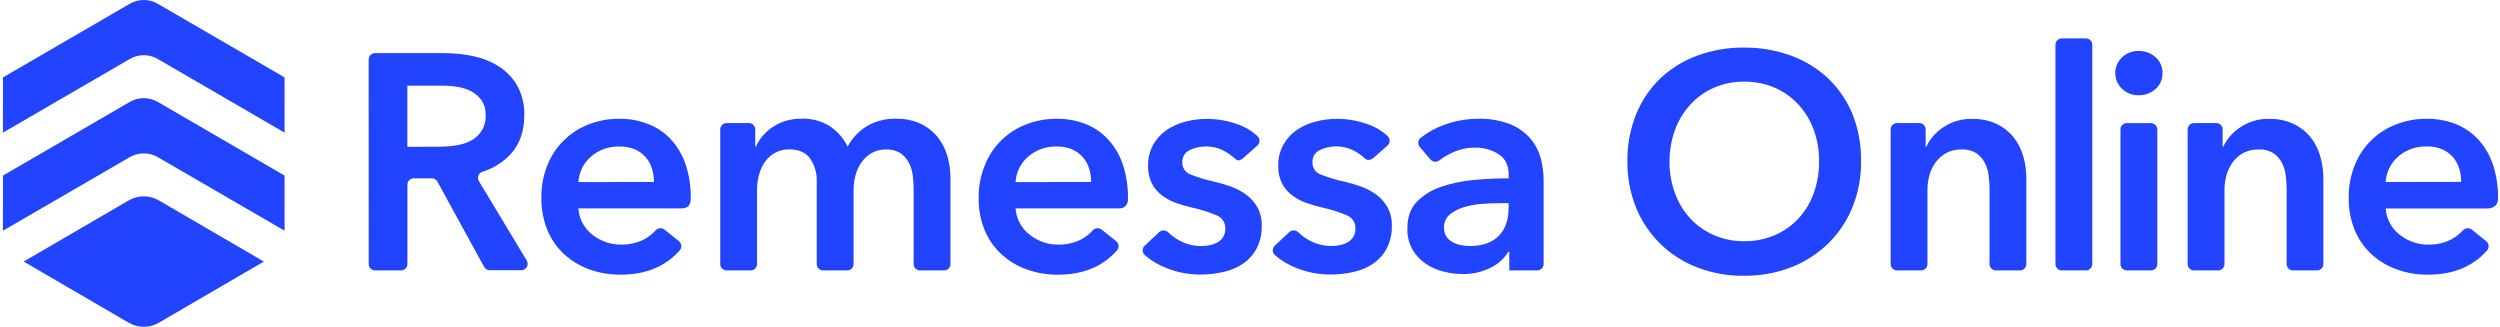
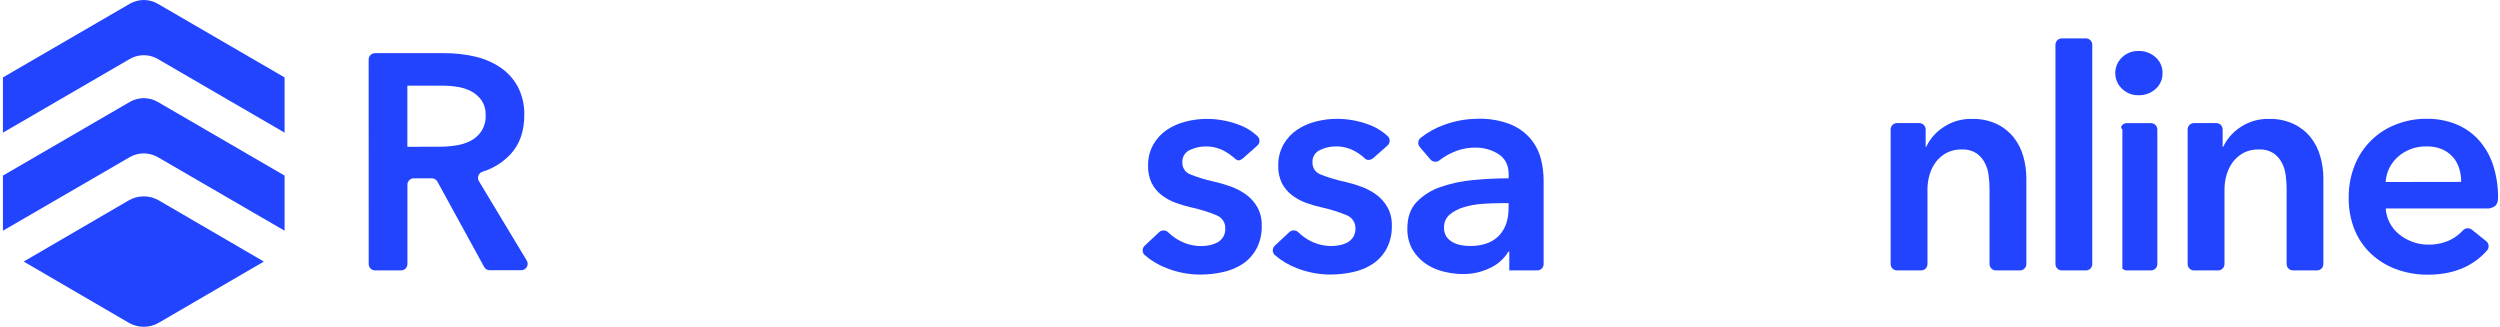
<svg xmlns="http://www.w3.org/2000/svg" width="765" height="100" viewBox="0 0 765 100" fill="none">
  <path fill-rule="evenodd" clip-rule="evenodd" d="M48.298 31.2L87.086 53.731V70.597L48.298 48.092C46.991 47.335 45.507 46.937 43.995 46.937C42.485 46.937 41.001 47.335 39.693 48.092L0.896 70.597V53.731L39.693 31.2C40.998 30.436 42.483 30.033 43.995 30.033C45.508 30.033 46.993 30.436 48.298 31.2ZM7.246 80.038L39.378 61.326C40.779 60.511 42.37 60.081 43.992 60.081C45.612 60.081 47.204 60.511 48.605 61.326L80.737 80.038L48.605 98.75C47.205 99.569 45.613 100 43.992 100C42.37 100 40.778 99.569 39.378 98.75L7.246 80.038ZM48.298 1.167L87.086 23.689V40.59L48.298 18.059C46.993 17.295 45.508 16.892 43.995 16.892C42.483 16.892 40.998 17.295 39.693 18.059L0.896 40.59V23.689L39.693 1.167C40.998 0.403 42.483 0 43.995 0C45.508 0 46.993 0.403 48.298 1.167Z" fill="#2244FF" />
  <path d="M112.807 18.21C112.809 17.692 113.016 17.197 113.383 16.832C113.75 16.467 114.247 16.262 114.764 16.262H135.924C138.99 16.254 142.047 16.582 145.041 17.24C147.831 17.83 150.488 18.929 152.88 20.481C155.158 21.969 157.039 23.989 158.361 26.366C159.811 29.109 160.523 32.18 160.43 35.28C160.43 40.1 159.068 44.027 156.344 47.06C153.995 49.619 151.008 51.506 147.688 52.529C147.401 52.613 147.138 52.761 146.917 52.961C146.695 53.162 146.523 53.41 146.411 53.686C146.3 53.963 146.253 54.261 146.273 54.559C146.294 54.856 146.382 55.145 146.53 55.404L161.187 79.73C161.366 80.028 161.462 80.369 161.465 80.717C161.468 81.064 161.378 81.407 161.204 81.708C161.031 82.01 160.78 82.26 160.478 82.432C160.176 82.605 159.833 82.694 159.485 82.69H149.85C149.501 82.688 149.16 82.594 148.86 82.416C148.561 82.238 148.315 81.983 148.147 81.677L133.848 55.574C133.681 55.268 133.435 55.013 133.135 54.835C132.836 54.657 132.494 54.562 132.145 54.562H126.621C126.104 54.562 125.608 54.767 125.243 55.133C124.877 55.498 124.672 55.993 124.672 56.51V80.802C124.67 81.319 124.462 81.814 124.096 82.179C123.729 82.544 123.232 82.749 122.714 82.749H114.781C114.264 82.749 113.767 82.544 113.4 82.179C113.033 81.814 112.826 81.319 112.824 80.802L112.807 18.21ZM134.324 44.891C136.034 44.896 137.741 44.77 139.431 44.517C141.019 44.3 142.561 43.823 143.994 43.105C145.328 42.419 146.465 41.403 147.296 40.154C148.231 38.683 148.692 36.961 148.615 35.221C148.679 33.645 148.254 32.089 147.398 30.764C146.59 29.616 145.53 28.668 144.3 27.991C142.972 27.283 141.533 26.808 140.044 26.588C138.507 26.34 136.953 26.215 135.397 26.213H124.655V44.925L134.324 44.891Z" fill="#2244FF" />
-   <path d="M211.366 60.762C211.409 61.611 211.153 62.448 210.642 63.127C210.003 63.56 209.244 63.783 208.472 63.765H176.978C177.081 65.322 177.51 66.841 178.238 68.222C178.954 69.557 179.929 70.737 181.107 71.692C182.321 72.677 183.69 73.456 185.158 73.997C186.66 74.562 188.252 74.85 189.857 74.847C192.329 74.929 194.782 74.397 196.998 73.299C198.343 72.595 199.555 71.662 200.581 70.543C200.911 70.153 201.378 69.904 201.886 69.847C202.395 69.79 202.905 69.93 203.314 70.237L207.731 73.775C207.938 73.938 208.11 74.141 208.237 74.371C208.364 74.601 208.444 74.855 208.471 75.116C208.499 75.378 208.474 75.642 208.398 75.894C208.323 76.146 208.197 76.38 208.029 76.582C203.643 81.555 197.611 84.042 189.933 84.042C186.634 84.082 183.355 83.523 180.255 82.392C177.418 81.368 174.814 79.789 172.595 77.748C170.383 75.687 168.641 73.175 167.488 70.382C166.225 67.233 165.602 63.865 165.658 60.473C165.613 57.085 166.235 53.721 167.488 50.572C168.611 47.736 170.309 45.163 172.476 43.014C174.642 40.865 177.23 39.188 180.077 38.087C183.082 36.907 186.287 36.315 189.516 36.343C192.488 36.313 195.439 36.841 198.215 37.899C200.854 38.9 203.234 40.481 205.178 42.526C207.211 44.712 208.762 47.299 209.731 50.122C210.891 53.556 211.447 57.164 211.374 60.788L211.366 60.762ZM200.105 55.684C200.111 54.286 199.904 52.895 199.492 51.559C199.104 50.277 198.448 49.091 197.568 48.08C196.642 47.05 195.504 46.232 194.231 45.682C192.724 45.075 191.107 44.785 189.482 44.831C186.337 44.75 183.273 45.838 180.885 47.885C179.741 48.86 178.806 50.057 178.137 51.404C177.468 52.75 177.08 54.218 176.995 55.718L200.105 55.684Z" fill="#2244FF" />
-   <path d="M274.222 36.344C276.829 36.274 279.417 36.807 281.781 37.901C283.789 38.858 285.553 40.253 286.948 41.983C288.314 43.707 289.32 45.684 289.91 47.801C290.541 50.014 290.857 52.305 290.847 54.606V80.802C290.847 81.319 290.64 81.815 290.277 82.18C289.91 82.545 289.414 82.75 288.897 82.75H281.527C281.008 82.75 280.511 82.545 280.145 82.18C279.778 81.815 279.572 81.32 279.57 80.802V57.753C279.567 56.373 279.475 54.995 279.297 53.627C279.129 52.263 278.714 50.939 278.071 49.723C277.46 48.58 276.584 47.6 275.518 46.866C274.21 46.055 272.688 45.66 271.151 45.734C269.575 45.691 268.015 46.082 266.648 46.866C265.412 47.595 264.35 48.589 263.541 49.775C262.719 50.991 262.113 52.34 261.754 53.764C261.385 55.189 261.197 56.655 261.192 58.127V80.802C261.192 81.319 260.986 81.815 260.622 82.18C260.255 82.545 259.759 82.75 259.242 82.75H251.88C251.623 82.751 251.369 82.702 251.131 82.604C250.894 82.507 250.678 82.364 250.496 82.183C250.314 82.002 250.17 81.787 250.071 81.55C249.973 81.313 249.922 81.059 249.922 80.802V55.499C250.014 53 249.295 50.538 247.871 48.482C246.518 46.636 244.407 45.709 241.521 45.709C239.983 45.672 238.462 46.042 237.112 46.781C235.9 47.466 234.856 48.413 234.057 49.553C233.246 50.739 232.642 52.053 232.269 53.44C231.864 54.894 231.658 56.397 231.656 57.906V80.802C231.656 81.058 231.606 81.311 231.508 81.548C231.41 81.784 231.266 81.999 231.085 82.18C230.904 82.361 230.69 82.504 230.453 82.602C230.216 82.7 229.963 82.75 229.707 82.75H222.344C221.827 82.75 221.33 82.545 220.963 82.18C220.596 81.815 220.389 81.32 220.387 80.802V39.611C220.389 39.093 220.596 38.598 220.963 38.233C221.33 37.868 221.827 37.663 222.344 37.663H229.154C229.671 37.663 230.168 37.868 230.535 38.233C230.902 38.598 231.109 39.093 231.111 39.611V44.892H231.299C231.808 43.729 232.485 42.645 233.307 41.677C234.183 40.637 235.193 39.719 236.312 38.947C237.537 38.107 238.883 37.459 240.304 37.025C241.918 36.539 243.597 36.301 245.283 36.319C248.364 36.206 251.408 37.024 254.016 38.666C256.318 40.225 258.168 42.364 259.38 44.867C260.754 42.239 262.836 40.045 265.389 38.53C268.079 37.009 271.133 36.245 274.222 36.319" fill="#2244FF" />
-   <path d="M345.154 60.762C345.197 61.18 345.149 61.601 345.011 61.998C344.874 62.395 344.653 62.757 344.362 63.059C344.121 63.308 343.825 63.501 343.5 63.623C343.174 63.745 342.825 63.793 342.479 63.765H310.766C310.87 65.3 311.29 66.797 312.002 68.162C312.715 69.526 313.703 70.728 314.901 71.692C316.115 72.677 317.479 73.456 318.945 73.997C320.444 74.561 322.032 74.849 323.636 74.847C326.107 74.929 328.56 74.397 330.777 73.299C332.121 72.593 333.332 71.661 334.361 70.544C334.689 70.153 335.157 69.904 335.666 69.847C336.173 69.79 336.684 69.93 337.091 70.237L341.527 73.784C341.733 73.947 341.907 74.149 342.034 74.379C342.164 74.609 342.242 74.863 342.27 75.125C342.298 75.386 342.273 75.651 342.197 75.903C342.12 76.155 341.993 76.389 341.825 76.591C337.45 81.564 331.421 84.05 323.738 84.05C320.439 84.091 317.159 83.532 314.059 82.4C311.221 81.379 308.618 79.8 306.398 77.756C304.184 75.698 302.443 73.185 301.293 70.391C300.026 67.243 299.402 63.874 299.463 60.481C299.433 57.086 300.079 53.718 301.359 50.573C302.479 47.733 304.174 45.158 306.342 43.008C308.508 40.859 311.099 39.183 313.949 38.087C316.955 36.905 320.159 36.313 323.389 36.343C326.359 36.314 329.311 36.842 332.088 37.9C334.691 38.916 337.038 40.496 338.957 42.527C340.988 44.714 342.538 47.301 343.51 50.122C344.67 53.556 345.225 57.164 345.154 60.788V60.762ZM333.885 55.685C333.885 54.287 333.678 52.896 333.271 51.559C332.884 50.275 332.225 49.089 331.34 48.081C330.416 47.051 329.281 46.232 328.011 45.682C326.501 45.075 324.885 44.785 323.262 44.832C320.116 44.748 317.052 45.837 314.665 47.885C313.519 48.86 312.583 50.056 311.911 51.403C311.241 52.749 310.852 54.217 310.766 55.718L333.885 55.685Z" fill="#2244FF" />
  <path d="M379.04 49.078C378.375 49.078 377.882 48.499 377.253 47.972C376.479 47.32 375.639 46.75 374.749 46.271C372.998 45.3 371.025 44.799 369.02 44.816C367.297 44.795 365.592 45.177 364.042 45.931C363.334 46.258 362.741 46.792 362.342 47.461C361.94 48.129 361.749 48.903 361.795 49.681C361.759 50.482 361.983 51.273 362.431 51.939C362.876 52.605 363.525 53.11 364.281 53.382C366.64 54.327 369.078 55.066 371.565 55.593C373.301 55.982 375.006 56.485 376.673 57.098C378.35 57.702 379.93 58.541 381.371 59.59C382.763 60.62 383.924 61.93 384.776 63.435C385.692 65.152 386.143 67.078 386.087 69.023C386.166 71.446 385.634 73.851 384.537 76.014C383.552 77.871 382.137 79.466 380.409 80.667C378.579 81.883 376.538 82.748 374.392 83.219C372.064 83.753 369.682 84.022 367.294 84.018C363.797 84.018 360.334 83.363 357.079 82.087C354.584 81.158 352.276 79.787 350.271 78.039C350.072 77.857 349.917 77.637 349.807 77.392C349.701 77.147 349.645 76.882 349.645 76.614C349.645 76.347 349.701 76.082 349.807 75.837C349.917 75.591 350.072 75.371 350.271 75.19L354.73 71.013C355.121 70.668 355.63 70.489 356.152 70.512C356.674 70.536 357.165 70.761 357.521 71.141C358.578 72.157 359.771 73.016 361.072 73.693C363.128 74.774 365.421 75.324 367.745 75.292C368.582 75.288 369.419 75.194 370.239 75.011C371.056 74.844 371.845 74.557 372.578 74.16C373.275 73.766 373.863 73.201 374.28 72.519C374.741 71.749 374.968 70.863 374.937 69.967C374.978 69.113 374.754 68.268 374.296 67.545C373.84 66.822 373.173 66.257 372.384 65.927C369.883 64.871 367.287 64.056 364.63 63.494C362.955 63.117 361.308 62.628 359.7 62.032C358.17 61.472 356.738 60.683 355.445 59.692C354.192 58.721 353.167 57.487 352.439 56.078C351.64 54.408 351.25 52.57 351.309 50.719C351.266 48.453 351.815 46.216 352.907 44.23C353.913 42.455 355.31 40.934 356.995 39.781C358.74 38.606 360.68 37.742 362.723 37.23C364.869 36.664 367.081 36.378 369.302 36.379C372.557 36.384 375.787 36.96 378.844 38.08C381.099 38.864 383.16 40.122 384.888 41.771C385.066 41.962 385.206 42.187 385.295 42.432C385.384 42.678 385.423 42.94 385.407 43.201C385.392 43.462 385.323 43.718 385.206 43.951C385.089 44.185 384.926 44.393 384.725 44.561L380.564 48.252C380.142 48.669 379.615 48.963 379.04 49.103" fill="#2244FF" />
  <path d="M418.752 48.933C418.055 48.933 417.841 48.643 417.314 48.167C416.471 47.428 415.55 46.786 414.565 46.253C412.812 45.285 410.839 44.784 408.836 44.799C407.116 44.778 405.416 45.166 403.874 45.93C403.164 46.255 402.568 46.787 402.163 47.456C401.761 48.126 401.57 48.901 401.619 49.681C401.583 50.483 401.804 51.275 402.252 51.943C402.7 52.61 403.347 53.116 404.103 53.389C406.464 54.326 408.898 55.063 411.381 55.592C413.115 55.985 414.82 56.487 416.489 57.098C418.161 57.7 419.739 58.536 421.177 59.581C422.572 60.612 423.732 61.925 424.583 63.434C425.506 65.149 425.959 67.076 425.903 69.022C425.977 71.447 425.443 73.851 424.343 76.014C423.363 77.872 421.946 79.465 420.215 80.658C418.39 81.882 416.349 82.748 414.199 83.21C411.873 83.744 409.496 84.013 407.108 84.009C403.614 84.004 400.15 83.352 396.895 82.087C394.401 81.151 392.095 79.777 390.085 78.03C389.891 77.847 389.736 77.626 389.629 77.381C389.522 77.136 389.469 76.872 389.469 76.605C389.469 76.338 389.522 76.074 389.629 75.829C389.736 75.584 389.891 75.363 390.085 75.18L394.554 71.004C394.943 70.658 395.452 70.477 395.971 70.501C396.49 70.525 396.982 70.751 397.338 71.132C398.397 72.141 399.593 72.999 400.886 73.683C402.945 74.758 405.238 75.304 407.559 75.274C408.399 75.271 409.233 75.177 410.053 74.993C410.875 74.827 411.666 74.54 412.402 74.143C413.094 73.741 413.68 73.178 414.105 72.501C414.565 71.732 414.792 70.846 414.761 69.949C414.799 69.096 414.578 68.25 414.12 67.528C413.664 66.805 412.995 66.24 412.206 65.909C409.704 64.853 407.108 64.036 404.451 63.468C402.779 63.097 401.133 62.614 399.524 62.022C397.995 61.458 396.562 60.666 395.269 59.675C394.017 58.701 392.991 57.468 392.263 56.06C391.464 54.39 391.08 52.552 391.141 50.702C391.092 48.441 391.645 46.208 392.742 44.229C393.742 42.448 395.139 40.92 396.826 39.764C398.575 38.591 400.512 37.728 402.555 37.212C404.701 36.641 406.912 36.355 409.134 36.361C412.387 36.366 415.614 36.942 418.668 38.062C420.925 38.848 422.987 40.107 424.72 41.754C424.898 41.945 425.036 42.17 425.125 42.416C425.214 42.661 425.252 42.922 425.237 43.183C425.221 43.444 425.153 43.699 425.036 43.933C424.918 44.167 424.756 44.375 424.557 44.544L420.182 48.414C419.765 48.725 419.271 48.913 418.752 48.958" fill="#2244FF" />
  <path d="M461.841 77.001H461.558C460.268 79.145 458.375 80.861 456.112 81.934C453.468 83.24 450.549 83.899 447.599 83.856C445.683 83.843 443.776 83.606 441.913 83.15C439.959 82.7 438.101 81.905 436.424 80.803C434.744 79.685 433.332 78.209 432.288 76.482C431.138 74.47 430.573 72.179 430.654 69.864C430.654 66.462 431.606 63.772 433.512 61.793C435.571 59.698 438.098 58.121 440.885 57.191C444.122 56.079 447.484 55.37 450.895 55.082C454.562 54.742 458.138 54.563 461.653 54.563V53.44C461.653 50.605 460.635 48.522 458.599 47.189C456.428 45.806 453.893 45.104 451.32 45.173C448.95 45.17 446.609 45.684 444.458 46.679C443.051 47.308 441.72 48.099 440.493 49.035C440.096 49.366 439.587 49.53 439.073 49.492C438.557 49.454 438.078 49.217 437.734 48.831L434.459 44.986C434.289 44.789 434.159 44.561 434.08 44.314C433.998 44.067 433.968 43.806 433.988 43.547C434.011 43.288 434.082 43.036 434.205 42.806C434.324 42.575 434.487 42.371 434.688 42.205C436.902 40.444 439.396 39.07 442.069 38.139C445.344 36.957 448.798 36.35 452.282 36.344C455.667 36.238 459.041 36.817 462.197 38.045C464.569 39.009 466.679 40.522 468.351 42.46C469.835 44.241 470.911 46.326 471.502 48.567C472.072 50.772 472.36 53.042 472.352 55.32V80.803C472.349 81.32 472.143 81.815 471.777 82.18C471.408 82.546 470.911 82.75 470.395 82.75H461.841V77.001ZM461.653 62.167H459.1C457.285 62.167 455.372 62.252 453.363 62.397C451.485 62.532 449.63 62.88 447.831 63.434C446.273 63.887 444.822 64.654 443.575 65.688C443.008 66.182 442.56 66.797 442.267 67.488C441.972 68.179 441.837 68.927 441.873 69.677C441.84 70.62 442.086 71.552 442.578 72.357C443.048 73.057 443.675 73.639 444.408 74.058C445.202 74.508 446.064 74.825 446.963 74.993C447.889 75.179 448.833 75.273 449.78 75.274C453.669 75.274 456.588 74.245 458.614 72.178C460.64 70.111 461.62 67.296 461.62 63.732L461.653 62.167Z" fill="#2244FF" />
-   <path d="M497.979 49.331C497.918 44.379 498.842 39.464 500.695 34.872C502.375 30.745 504.902 27.018 508.119 23.934C511.369 20.885 515.204 18.529 519.396 17.01C523.954 15.341 528.774 14.511 533.628 14.561C538.527 14.51 543.398 15.34 548.005 17.01C552.222 18.535 556.085 20.896 559.368 23.951C562.605 27.019 565.15 30.742 566.833 34.872C568.673 39.467 569.571 44.383 569.479 49.331C569.546 54.203 568.635 59.038 566.797 63.552C565.094 67.71 562.552 71.473 559.332 74.609C556.067 77.751 552.201 80.206 547.969 81.831C543.383 83.579 538.504 84.445 533.595 84.382C528.731 84.445 523.901 83.579 519.363 81.831C515.148 80.232 511.31 77.781 508.088 74.631C504.866 71.482 502.329 67.701 500.636 63.527C498.822 59.017 497.918 54.192 497.979 49.331ZM510.86 49.331C510.832 52.665 511.399 55.977 512.534 59.113C513.568 61.98 515.166 64.612 517.235 66.853C519.264 69.04 521.727 70.778 524.468 71.956C527.392 73.212 530.548 73.844 533.729 73.81C536.923 73.846 540.092 73.223 543.034 71.981C545.79 70.809 548.269 69.07 550.31 66.878C552.382 64.63 553.98 61.989 555.008 59.113C556.131 55.975 556.683 52.663 556.642 49.331C556.681 46.058 556.128 42.805 555.008 39.728C553.973 36.886 552.395 34.272 550.361 32.031C548.335 29.825 545.872 28.067 543.126 26.868C540.173 25.592 536.982 24.951 533.765 24.989C530.546 24.94 527.352 25.581 524.402 26.868C521.671 28.074 519.223 29.832 517.21 32.031C515.176 34.272 513.598 36.886 512.562 39.728C511.432 42.803 510.867 46.056 510.893 49.331" fill="#2244FF" />
  <path d="M580.492 37.661H587.303C587.819 37.663 588.313 37.869 588.68 38.234C589.044 38.599 589.25 39.093 589.252 39.609V44.891H589.438C590.596 42.464 592.403 40.404 594.658 38.937C597.246 37.191 600.318 36.299 603.441 36.385C606.049 36.314 608.64 36.847 611.007 37.942C613.013 38.901 614.779 40.296 616.174 42.024C617.538 43.747 618.543 45.725 619.128 47.842C619.76 50.055 620.075 52.346 620.065 54.647V80.801C620.065 81.317 619.859 81.813 619.492 82.178C619.128 82.543 618.632 82.749 618.115 82.749H610.753C610.236 82.749 609.737 82.544 609.371 82.179C609.004 81.814 608.798 81.318 608.796 80.801V57.751C608.79 56.371 608.696 54.993 608.513 53.626C608.35 52.26 607.935 50.936 607.289 49.722C606.681 48.576 605.805 47.596 604.734 46.864C603.426 46.058 601.904 45.663 600.369 45.733C598.727 45.675 597.099 46.035 595.635 46.779C594.368 47.459 593.261 48.405 592.393 49.552C591.52 50.724 590.866 52.044 590.461 53.447C590.029 54.894 589.807 56.395 589.805 57.904V80.801C589.805 81.317 589.601 81.813 589.234 82.178C588.868 82.543 588.374 82.749 587.855 82.749H580.492C579.976 82.749 579.479 82.544 579.113 82.179C578.746 81.814 578.538 81.318 578.535 80.801V39.609C578.538 39.091 578.746 38.596 579.113 38.231C579.479 37.866 579.976 37.661 580.492 37.661Z" fill="#2244FF" />
  <path d="M630.924 11.746H638.287C638.544 11.746 638.798 11.797 639.035 11.895C639.272 11.994 639.488 12.138 639.669 12.32C639.849 12.501 639.992 12.717 640.091 12.954C640.188 13.192 640.239 13.446 640.236 13.702V80.802C640.239 81.058 640.188 81.312 640.091 81.549C639.992 81.786 639.849 82.001 639.669 82.182C639.488 82.363 639.272 82.506 639.035 82.604C638.798 82.701 638.544 82.751 638.287 82.75H630.924C630.667 82.751 630.412 82.702 630.176 82.604C629.939 82.507 629.723 82.363 629.542 82.182C629.359 82.001 629.214 81.786 629.117 81.549C629.018 81.313 628.967 81.059 628.967 80.802V13.702C628.967 13.445 629.018 13.191 629.117 12.954C629.214 12.716 629.359 12.501 629.539 12.319C629.723 12.137 629.939 11.993 630.176 11.895C630.412 11.797 630.667 11.746 630.924 11.746Z" fill="#2244FF" />
-   <path d="M647.27 22.361C647.265 21.474 647.44 20.596 647.789 19.78C648.135 18.963 648.644 18.227 649.288 17.615C649.957 16.949 650.754 16.427 651.632 16.08C652.51 15.734 653.449 15.57 654.393 15.599C656.317 15.543 658.185 16.231 659.61 17.521C660.295 18.125 660.84 18.871 661.206 19.707C661.573 20.543 661.751 21.449 661.73 22.361C661.753 23.275 661.578 24.183 661.211 25.022C660.847 25.861 660.305 26.61 659.621 27.218C658.193 28.504 656.325 29.193 654.403 29.14C653.459 29.167 652.517 29.002 651.639 28.654C650.761 28.305 649.965 27.782 649.295 27.116C648.654 26.505 648.143 25.77 647.796 24.955C647.45 24.14 647.272 23.263 647.277 22.378L647.27 22.361ZM650.835 37.688H658.198C658.715 37.69 659.208 37.896 659.575 38.261C659.939 38.625 660.145 39.12 660.148 39.636V80.802C660.145 81.318 659.939 81.812 659.575 82.177C659.208 82.542 658.715 82.748 658.198 82.75H650.835C650.316 82.752 649.817 82.549 649.446 82.183C649.077 81.818 648.865 81.322 648.86 80.802V39.61C648.865 39.092 649.074 38.596 649.443 38.232C649.812 37.867 650.308 37.662 650.828 37.662" fill="#2244FF" />
+   <path d="M647.27 22.361C647.265 21.474 647.44 20.596 647.789 19.78C648.135 18.963 648.644 18.227 649.288 17.615C649.957 16.949 650.754 16.427 651.632 16.08C652.51 15.734 653.449 15.57 654.393 15.599C656.317 15.543 658.185 16.231 659.61 17.521C660.295 18.125 660.84 18.871 661.206 19.707C661.573 20.543 661.751 21.449 661.73 22.361C661.753 23.275 661.578 24.183 661.211 25.022C660.847 25.861 660.305 26.61 659.621 27.218C658.193 28.504 656.325 29.193 654.403 29.14C653.459 29.167 652.517 29.002 651.639 28.654C650.761 28.305 649.965 27.782 649.295 27.116C648.654 26.505 648.143 25.77 647.796 24.955C647.45 24.14 647.272 23.263 647.277 22.378L647.27 22.361ZM650.835 37.688H658.198C658.715 37.69 659.208 37.896 659.575 38.261C659.939 38.625 660.145 39.12 660.148 39.636V80.802C660.145 81.318 659.939 81.812 659.575 82.177C659.208 82.542 658.715 82.748 658.198 82.75H650.835C650.316 82.752 649.817 82.549 649.446 82.183V39.61C648.865 39.092 649.074 38.596 649.443 38.232C649.812 37.867 650.308 37.662 650.828 37.662" fill="#2244FF" />
  <path d="M671.373 37.661H678.184C678.7 37.661 679.197 37.866 679.56 38.231C679.927 38.597 680.133 39.092 680.133 39.609V44.891H680.319C681.477 42.464 683.281 40.404 685.536 38.937C688.127 37.191 691.199 36.299 694.322 36.385C696.93 36.314 699.519 36.847 701.888 37.942C703.893 38.899 705.66 40.294 707.054 42.024C708.419 43.747 709.424 45.725 710.009 47.842C710.643 50.054 710.961 52.345 710.953 54.647V80.801C710.951 81.317 710.745 81.811 710.381 82.176C710.014 82.54 709.521 82.746 709.004 82.749H701.634C701.122 82.74 700.633 82.531 700.274 82.167C699.913 81.803 699.712 81.312 699.709 80.801V57.751C699.704 56.371 699.61 54.993 699.427 53.626C699.267 52.26 698.854 50.937 698.21 49.722C697.6 48.58 696.724 47.6 695.658 46.864C694.322 46.039 692.764 45.644 691.196 45.733C689.573 45.684 687.964 46.044 686.516 46.779C685.251 47.465 684.147 48.41 683.274 49.552C682.406 50.727 681.754 52.045 681.35 53.447C680.917 54.894 680.698 56.395 680.693 57.904V80.801C680.69 81.317 680.487 81.811 680.12 82.176C679.756 82.54 679.26 82.746 678.743 82.749H671.373C670.856 82.749 670.36 82.544 669.991 82.179C669.625 81.814 669.419 81.318 669.416 80.801V39.609C669.419 39.091 669.625 38.596 669.991 38.231C670.36 37.866 670.856 37.661 671.373 37.661Z" fill="#2244FF" />
  <path d="M764.398 60.762C764.406 61.557 764.133 62.329 763.624 62.94C763.014 63.416 762.283 63.711 761.512 63.79H730.02C730.122 65.326 730.544 66.823 731.254 68.187C731.967 69.552 732.954 70.754 734.156 71.717C735.367 72.692 736.729 73.462 738.189 73.997C739.688 74.561 741.279 74.849 742.88 74.847C745.351 74.929 747.805 74.397 750.021 73.299C751.36 72.596 752.569 71.67 753.597 70.561C753.928 70.168 754.399 69.916 754.908 69.858C755.419 69.799 755.933 69.938 756.346 70.246L760.764 73.784C760.972 73.947 761.146 74.151 761.275 74.382C761.403 74.613 761.484 74.868 761.512 75.132C761.543 75.395 761.517 75.661 761.441 75.915C761.364 76.168 761.24 76.404 761.069 76.608C756.684 81.57 750.655 84.05 742.982 84.05C739.683 84.091 736.403 83.532 733.305 82.4C730.465 81.379 727.862 79.8 725.645 77.756C723.431 75.698 721.687 73.185 720.537 70.391C719.27 67.243 718.646 63.874 718.707 60.481C718.659 57.093 719.28 53.729 720.537 50.581C721.657 47.737 723.36 45.158 725.533 43.006C727.706 40.855 730.302 39.18 733.16 38.087C736.166 36.905 739.37 36.313 742.6 36.343C745.57 36.314 748.522 36.842 751.299 37.9C753.915 38.912 756.272 40.492 758.201 42.527C760.232 44.714 761.782 47.301 762.754 50.122C763.912 53.548 764.467 57.148 764.398 60.762ZM753.129 55.659C753.131 54.261 752.923 52.871 752.515 51.534C752.129 50.249 751.469 49.063 750.584 48.055C749.66 47.025 748.525 46.207 747.255 45.657C745.748 45.049 744.13 44.76 742.506 44.806C739.36 44.723 736.296 45.811 733.909 47.859C732.763 48.834 731.827 50.031 731.157 51.377C730.486 52.724 730.096 54.192 730.01 55.693L753.129 55.659Z" fill="#2244FF" />
</svg>